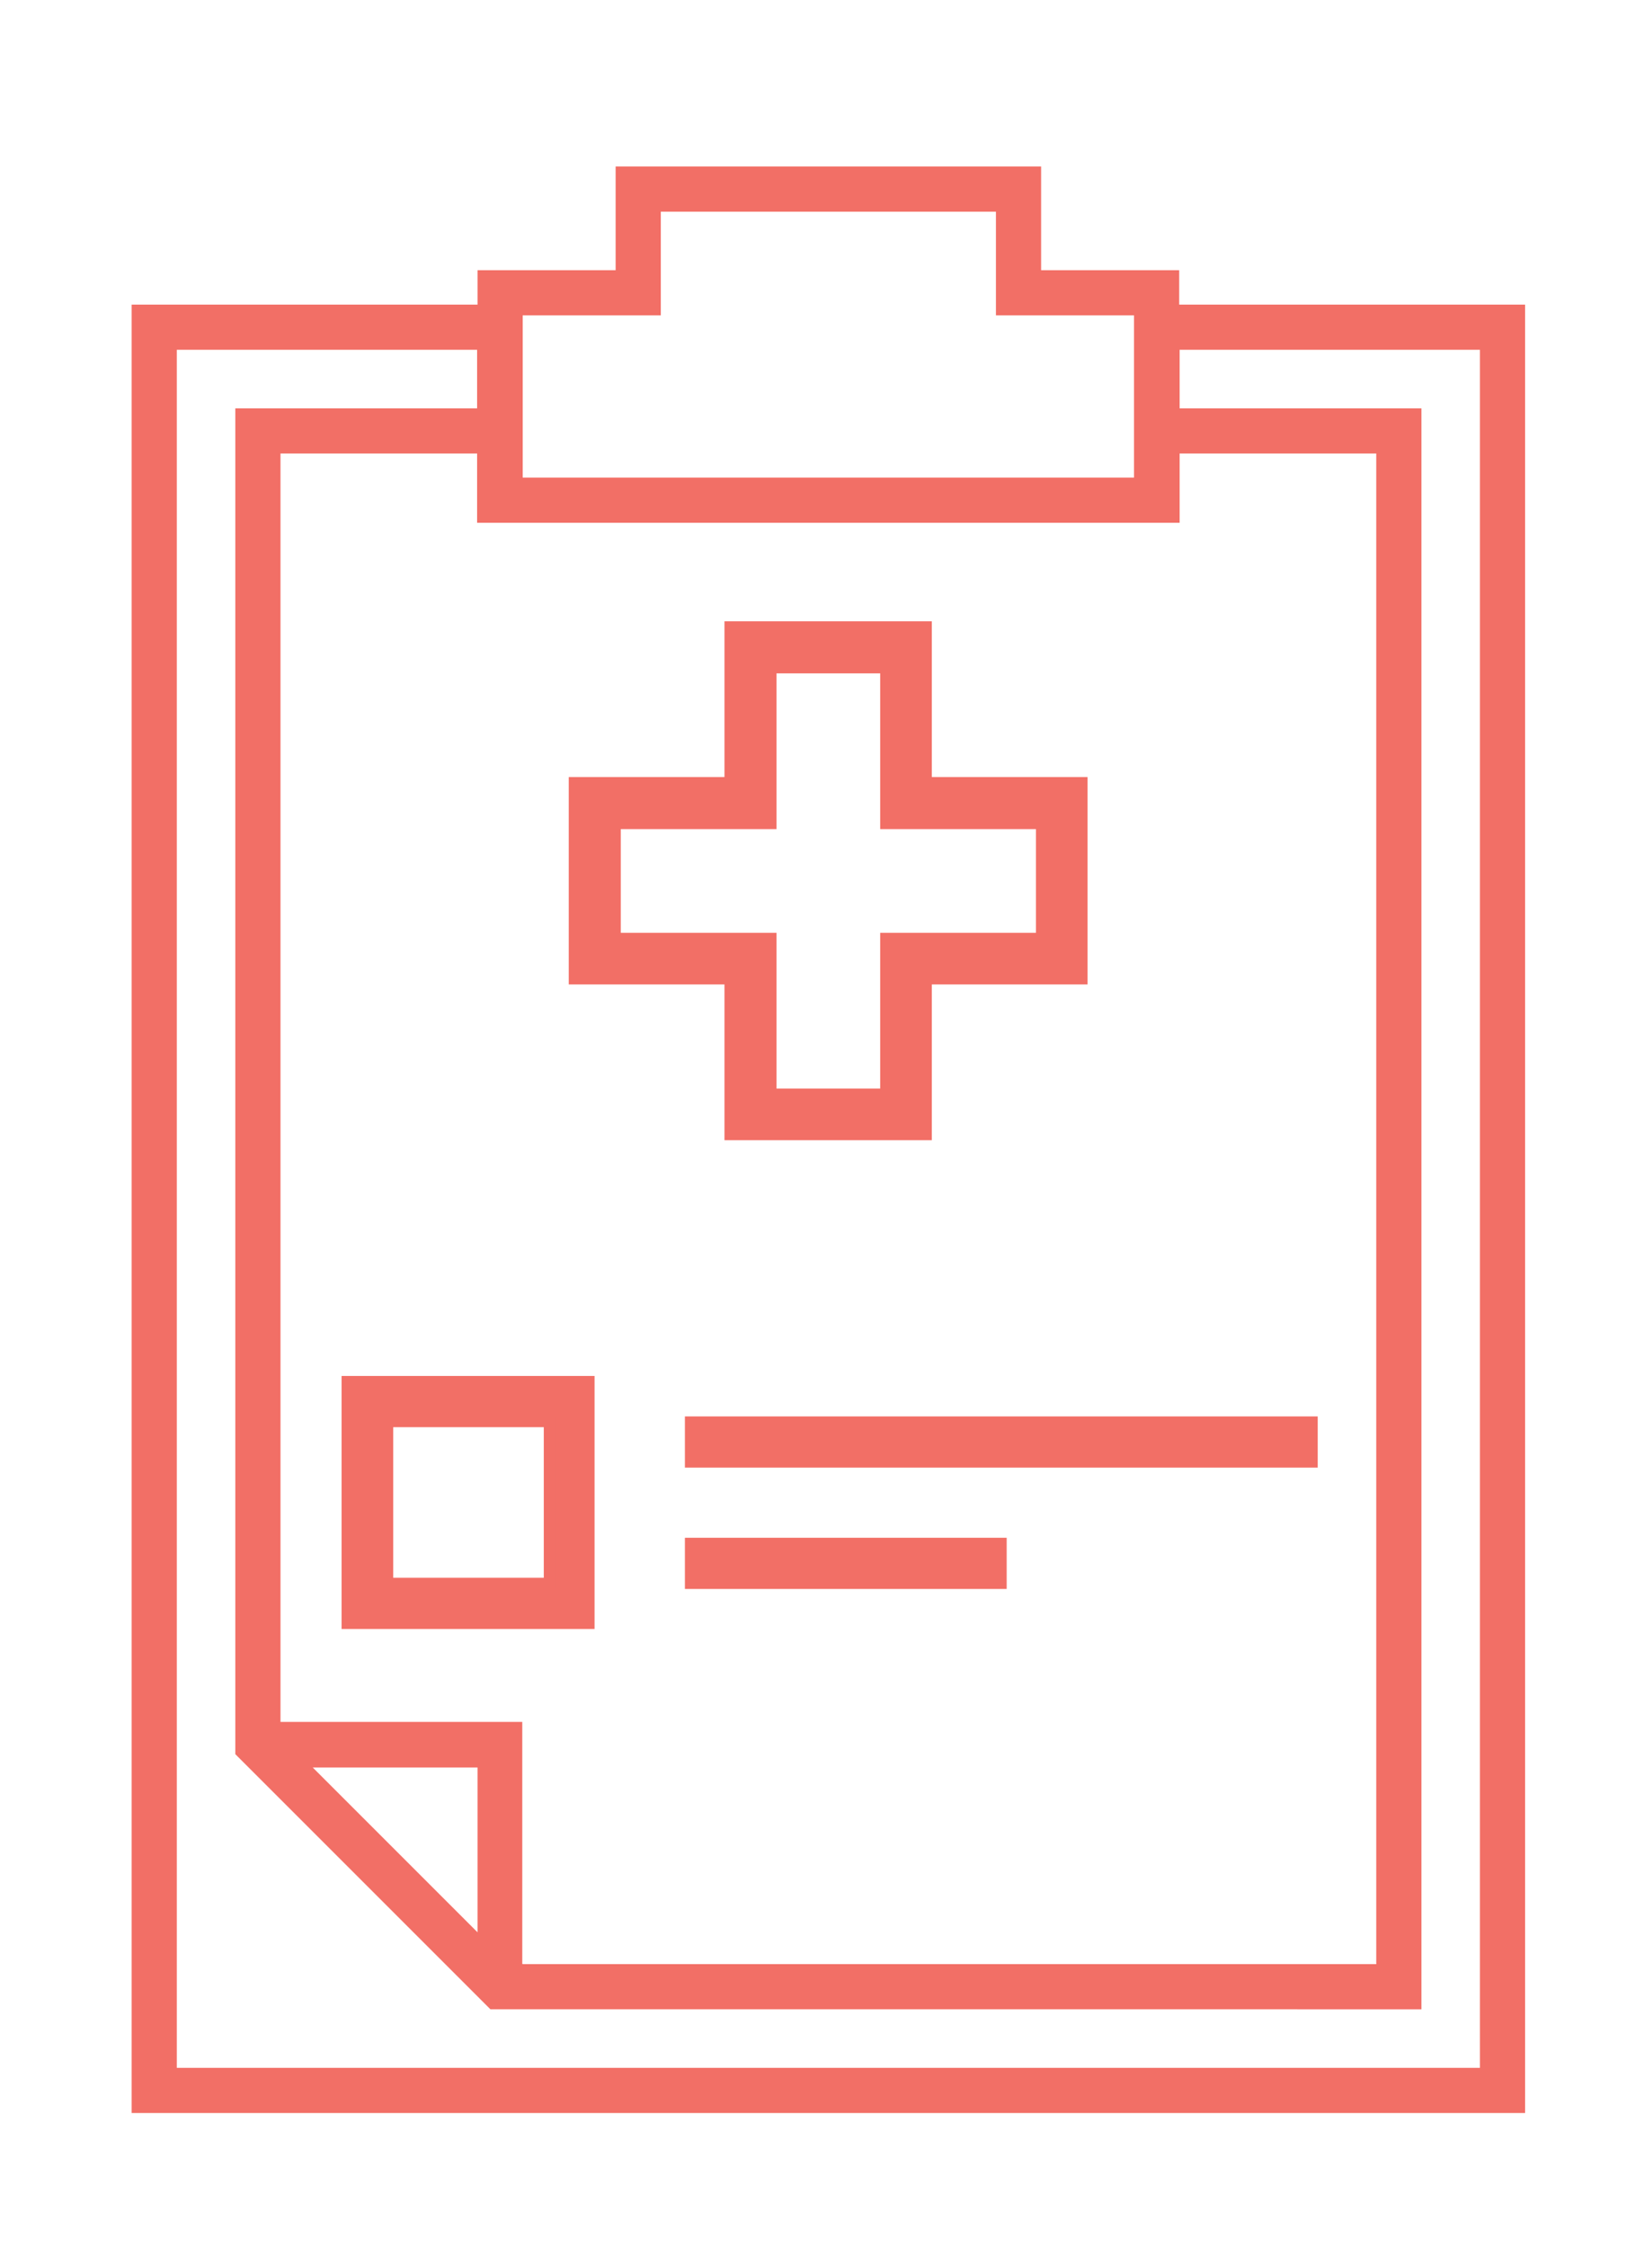
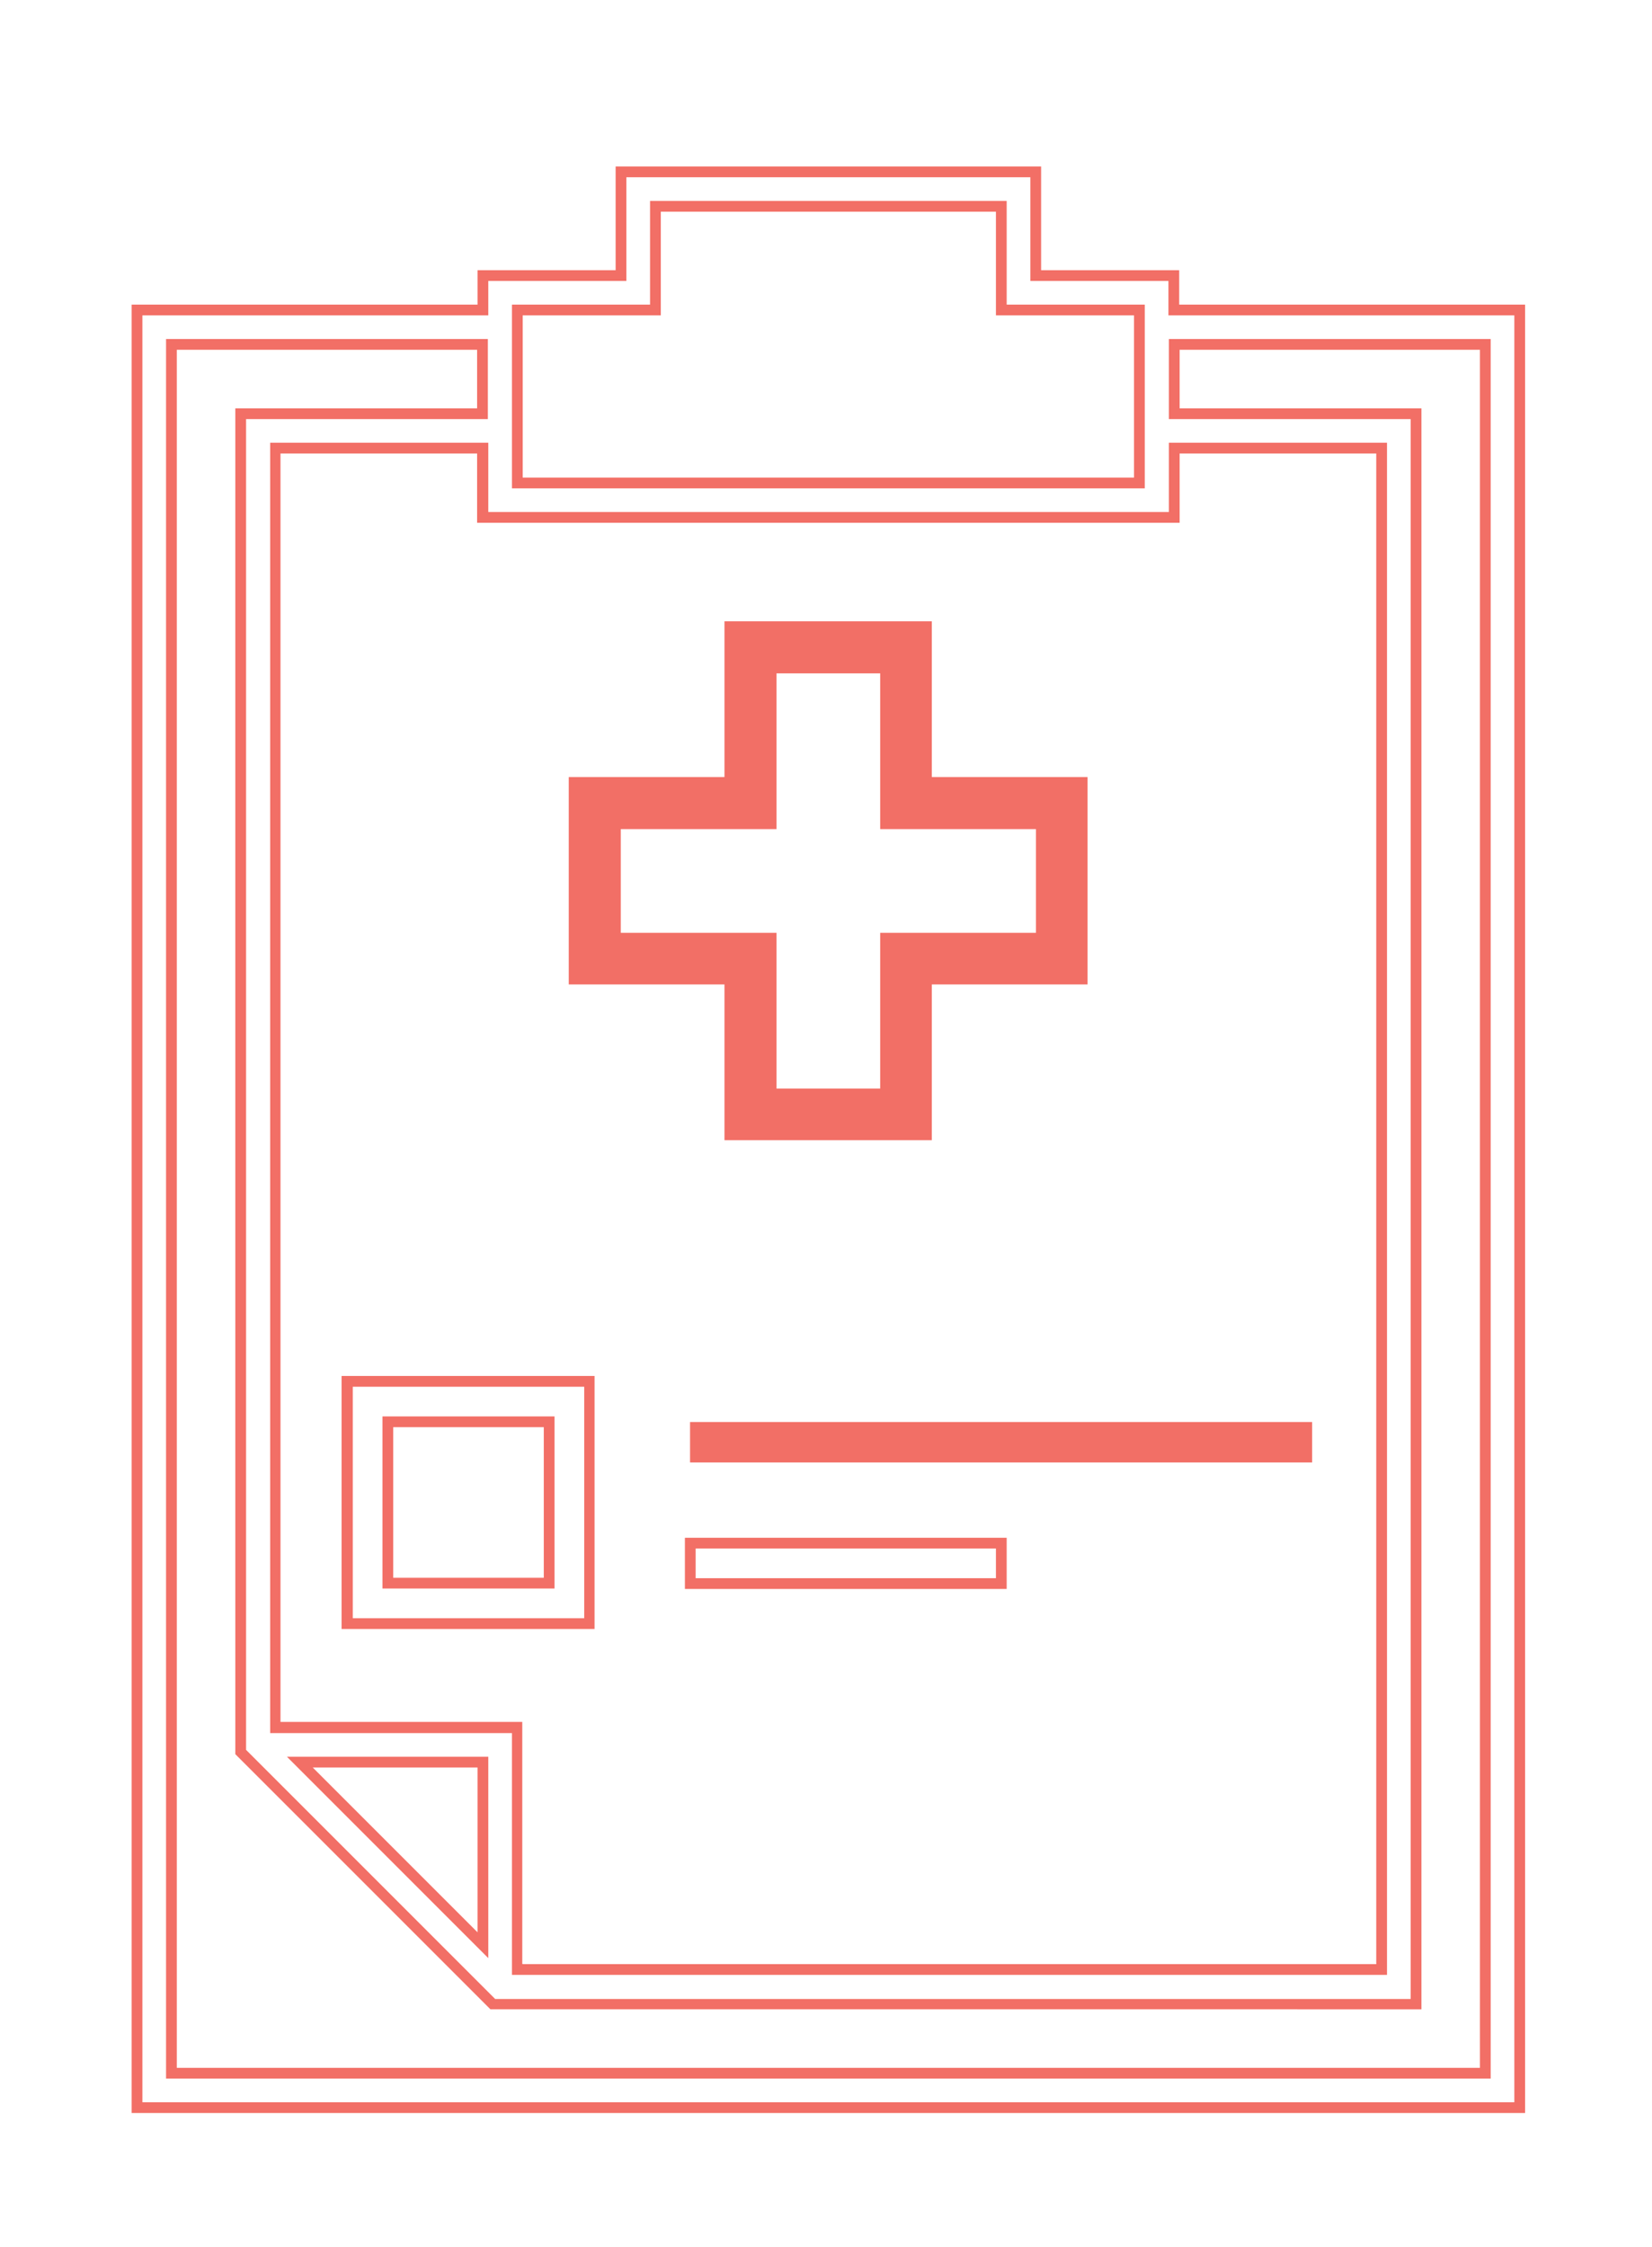
<svg xmlns="http://www.w3.org/2000/svg" id="a" width="38.4" height="52.22" viewBox="0 0 38.4 52.22">
  <defs>
    <style>.b{fill:#f26f66;stroke-width:0px;}</style>
  </defs>
-   <path class="b" d="m14.43,3.99v2.41h-3.21v.8H3.18v41.79h32.14V7.2h-8.04v-.8h-3.21v-2.41h-9.64Zm.8.8h8.04v2.41h3.21v4.02h-14.46v-4.02h3.21v-2.41Zm-11.25,3.21h7.23v1.61h-5.62v31.1l5.86,5.86h21.46V9.61h-5.62v-1.61h7.23v40.18H3.99V8.01Zm2.41,2.41h4.82v1.61h16.07v-1.61h4.82v35.36H12.02v-5.62h-5.62V10.42Zm.57,30.54h4.25v4.25l-4.25-4.25Z" />
  <path class="b" d="m35.45,49.11H3.06V7.08h8.04v-.8h3.21v-2.41h9.89v2.41h3.21v.8h8.04v42.04Zm-32.14-.25h31.89V7.33h-8.04v-.8h-3.21v-2.41h-9.39v2.41h-3.21v.8H3.31v41.54Zm31.34-.55H3.86V7.88h7.48v1.86h-5.62v30.93l5.79,5.79h21.28V9.74h-5.62v-1.86h7.48v40.43Zm-30.54-.25h30.29V8.13h-6.98v1.36h5.62v37.21H11.4l-5.93-5.93V9.49h5.62v-1.36h-6.98v39.93Zm28.13-2.16H11.9v-5.62h-5.62V10.29h5.07v1.61h15.82v-1.61h5.07v35.61Zm-20.09-.25h19.84V10.54h-4.57v1.61H11.09v-1.61h-4.57v29.48h5.62v5.62Zm-.8-.14l-4.68-4.68h4.68v4.68Zm-4.08-4.43l3.83,3.83v-3.83h-3.83ZM26.61,11.35h-14.71v-4.27h3.21v-2.41h8.29v2.41h3.21v4.27Zm-14.46-.25h14.21v-3.77h-3.21v-2.41h-7.79v2.41h-3.21v3.77Z" />
  <path class="b" d="m16.84,14.44v3.62h-3.62v4.82h3.62v3.62h4.82v-3.62h3.62v-4.82h-3.62v-3.62h-4.82Zm1.21,1.21h2.41v3.62h3.62v2.41h-3.62v3.62h-2.41v-3.62h-3.62v-2.41h3.62v-3.62Z" />
-   <path class="b" d="m8.07,32.11v5.63h5.62v-5.63h-5.62Zm.94.94h3.75v3.75h-3.75v-3.75Z" />
  <path class="b" d="m13.82,37.86h-5.88v-5.88h5.88v5.88Zm-5.62-.25h5.38v-5.38h-5.38v5.38Zm4.69-.69h-4v-4h4v4Zm-3.75-.25h3.5v-3.5h-3.5v3.5Z" />
  <path class="b" d="m16.04,33.05h14.46v.94h-14.46v-.94Z" />
-   <path class="b" d="m30.63,34.11h-14.71v-1.19h14.71v1.19Zm-14.46-.25h14.21v-.69h-14.21v.69Z" />
-   <path class="b" d="m16.04,35.86h7.23v.94h-7.23v-.94Z" />
  <path class="b" d="m23.4,36.93h-7.48v-1.19h7.48v1.19Zm-7.23-.25h6.98v-.69h-6.98v.69Z" />
</svg>